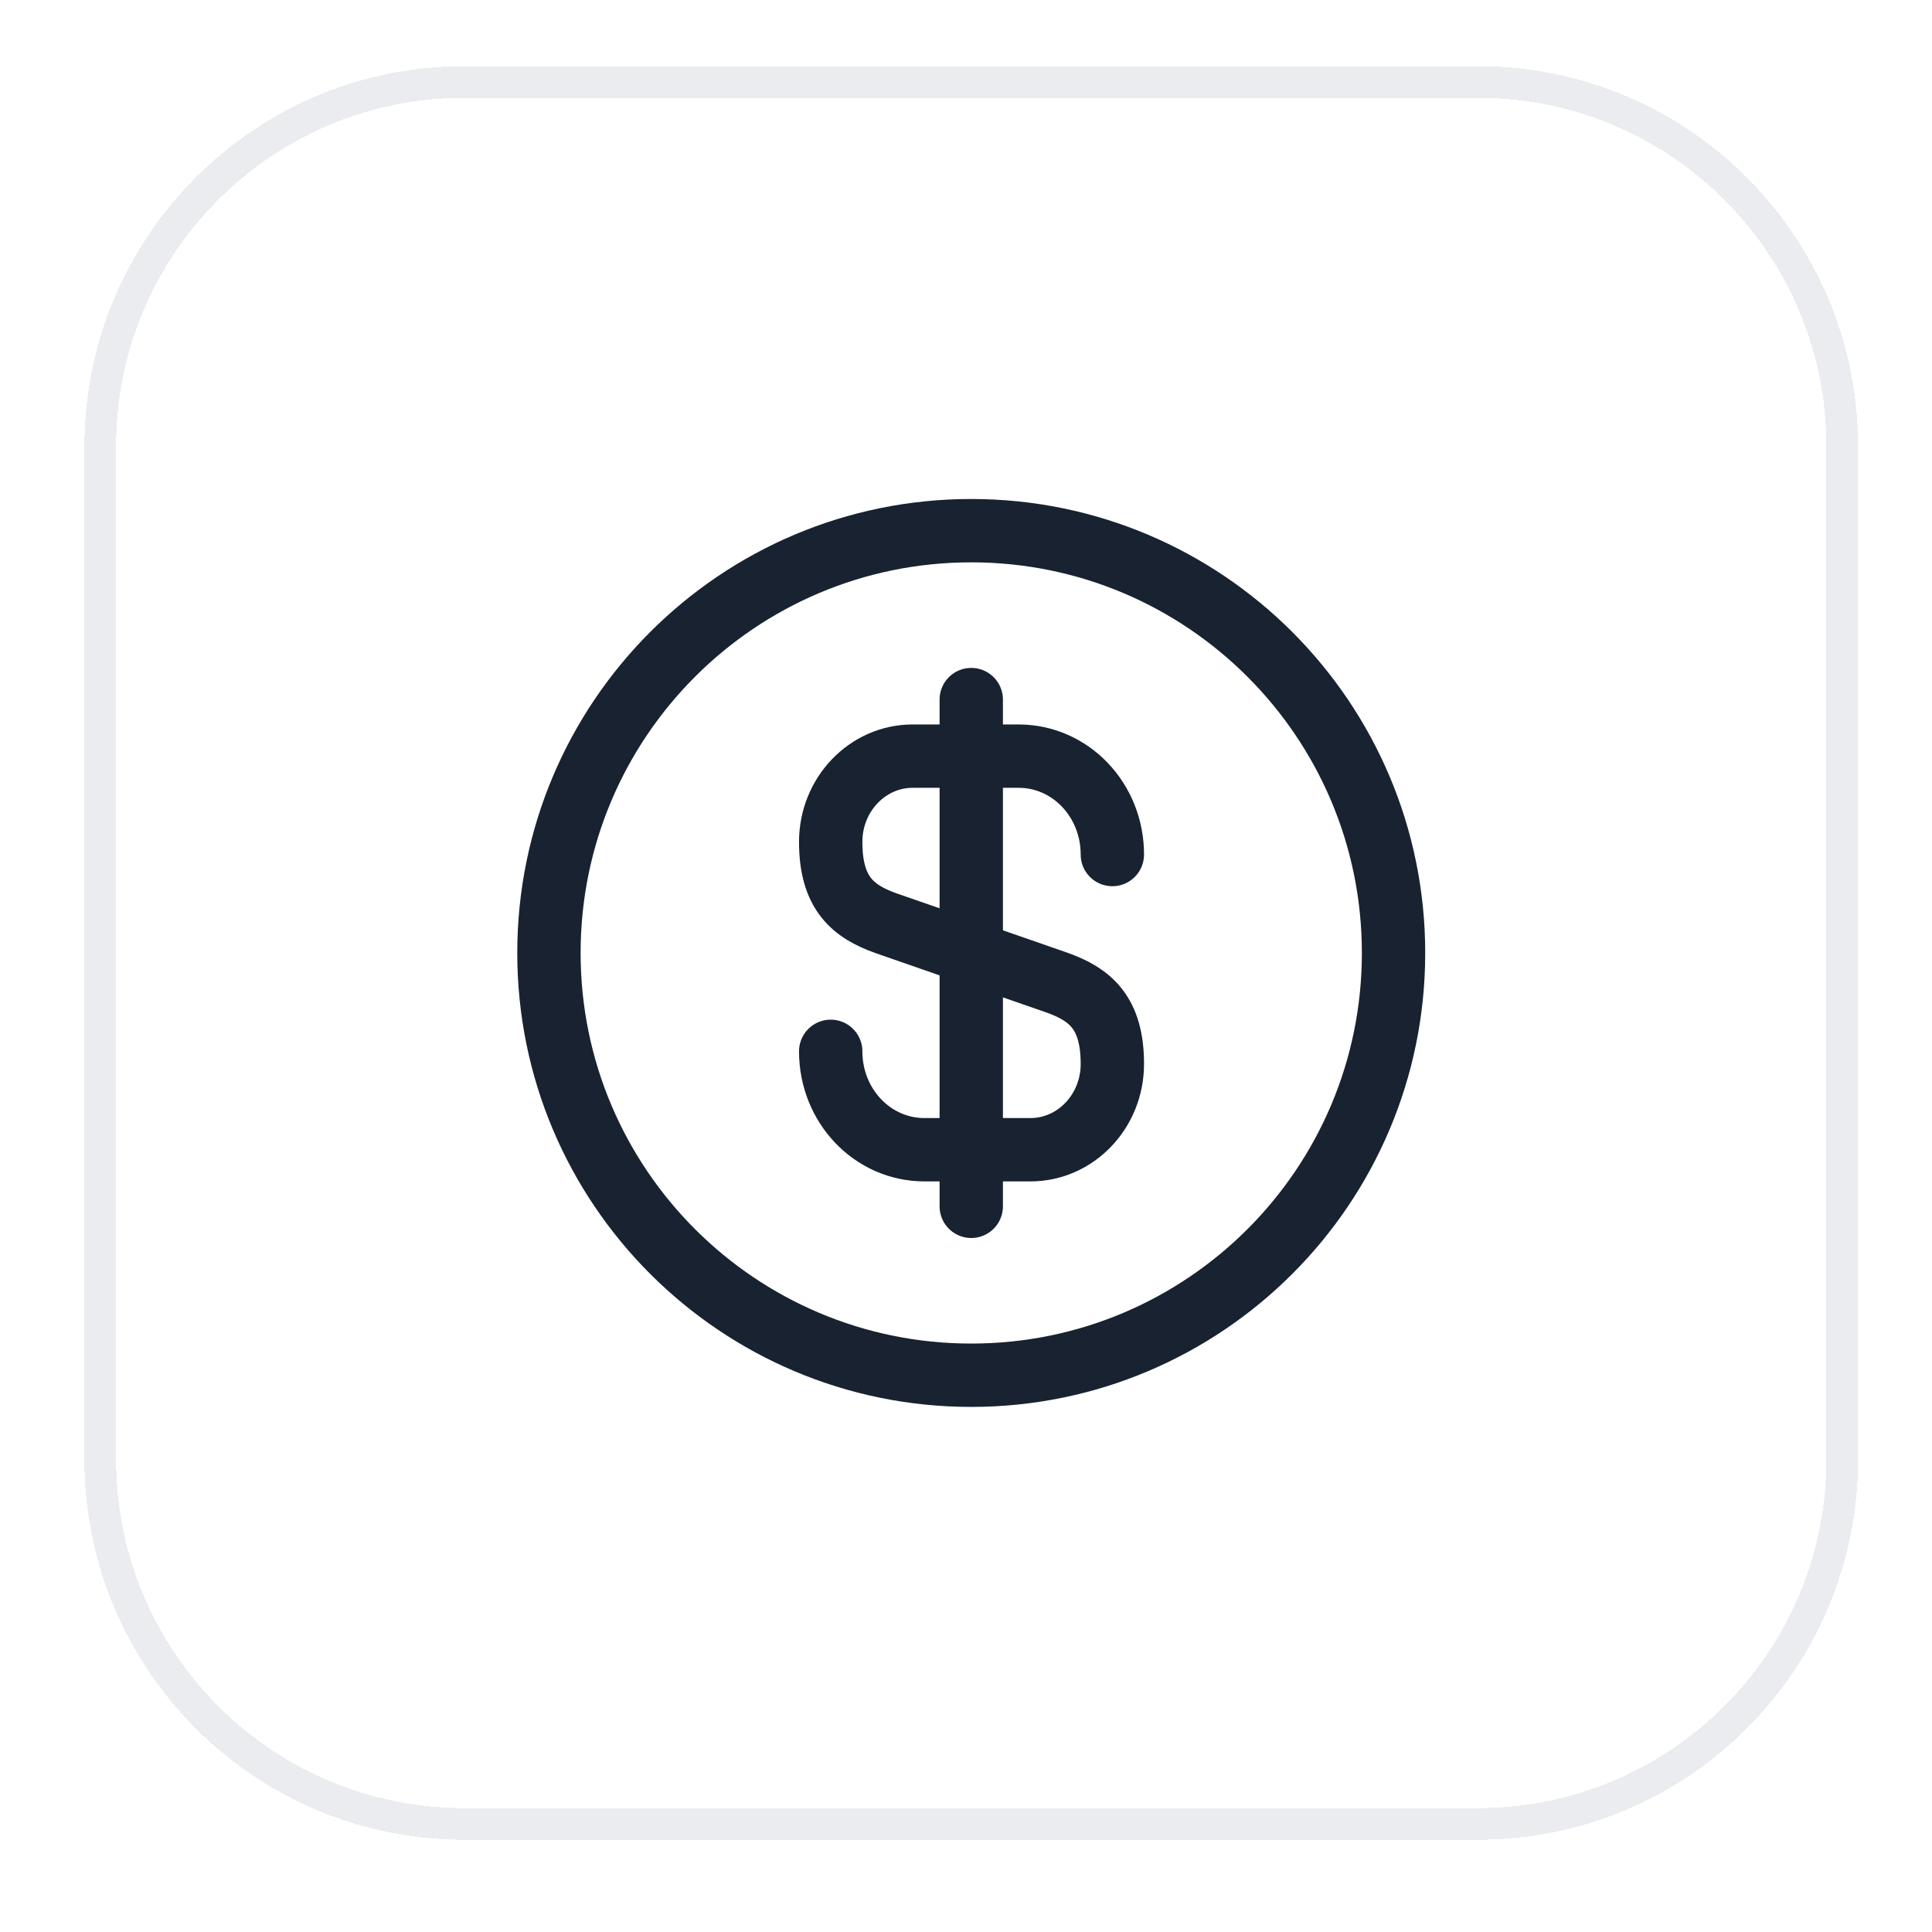
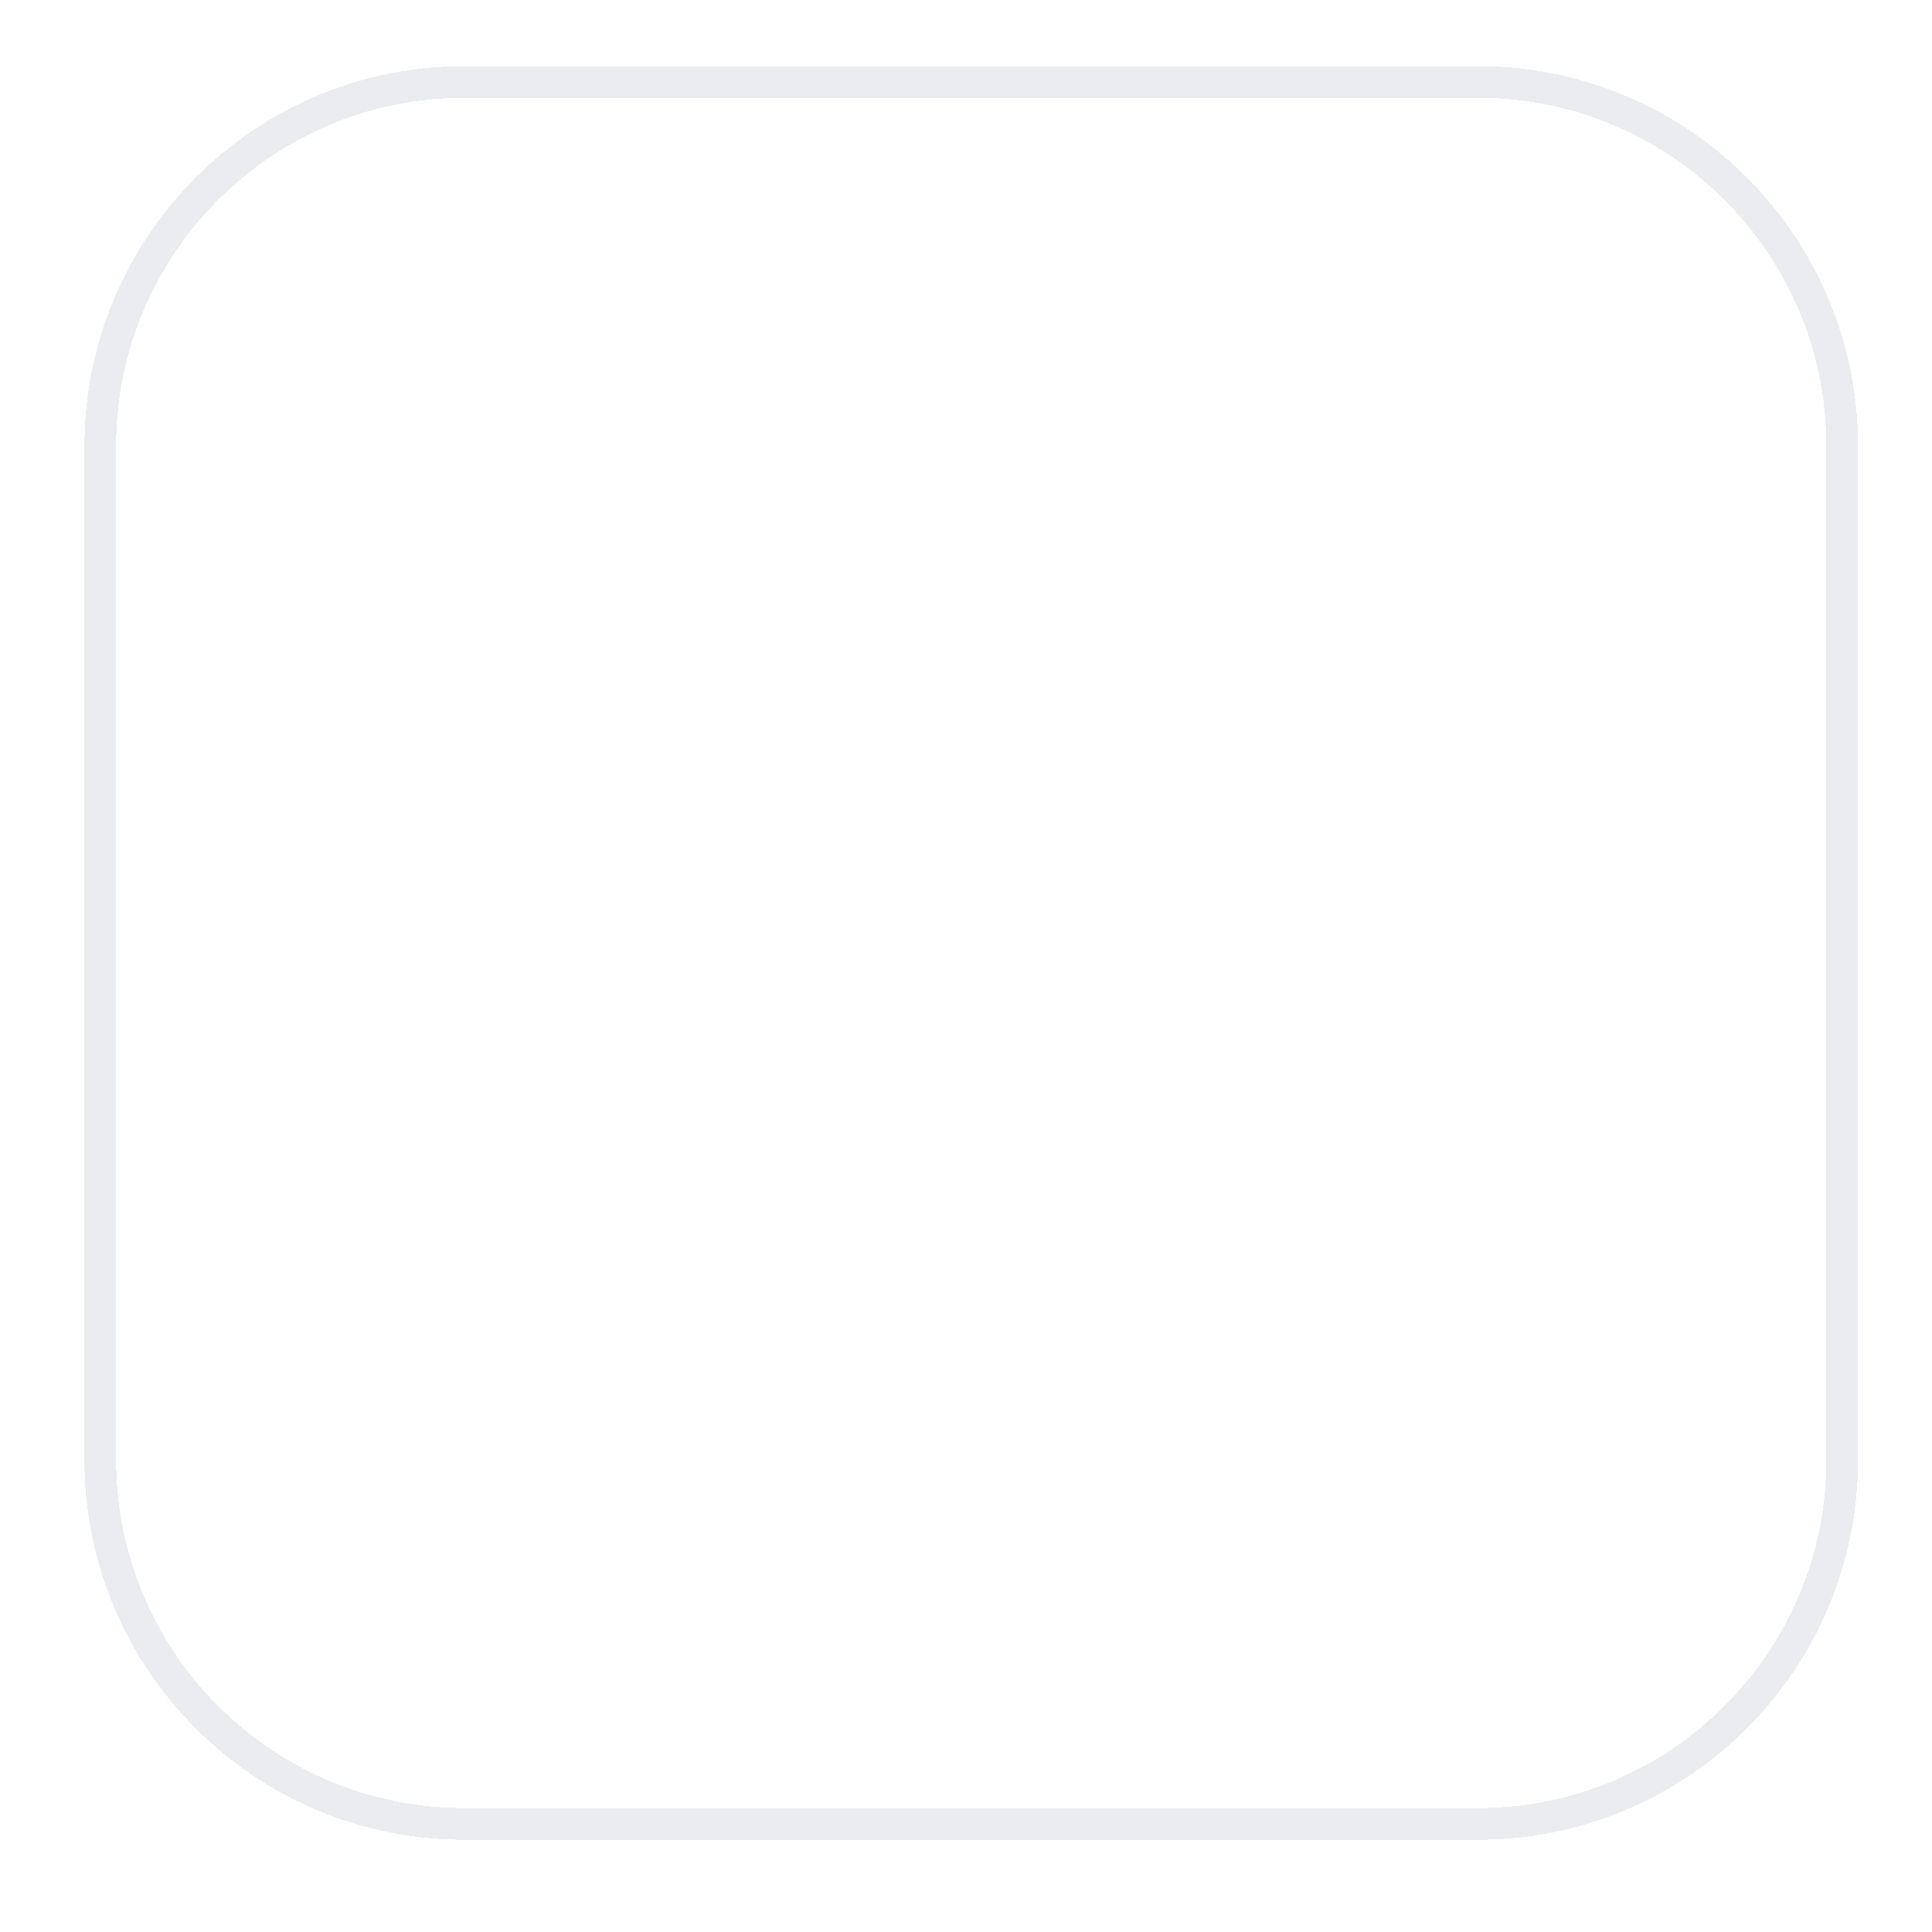
<svg xmlns="http://www.w3.org/2000/svg" width="61" height="61" viewBox="0 0 61 61" fill="none">
  <g filter="url(#filter0_d_3149_149961)">
-     <path d="M2.666 13.088C2.666 6.46 8.038 1.088 14.665 1.088H46.666C53.293 1.088 58.666 6.46 58.666 13.088V45.088C58.666 51.715 53.293 57.088 46.666 57.088H14.665C8.038 57.088 2.666 51.715 2.666 45.088V13.088Z" fill="white" shape-rendering="crispEdges" />
    <path d="M3.166 13.088C3.166 6.737 8.314 1.588 14.665 1.588H46.666C53.017 1.588 58.166 6.737 58.166 13.088V45.088C58.166 51.439 53.017 56.588 46.666 56.588H14.665C8.314 56.588 3.166 51.439 3.166 45.088V13.088Z" stroke="#EAECF0" shape-rendering="crispEdges" />
-     <path d="M26.228 32.194C26.228 33.914 27.548 35.301 29.188 35.301H32.535C33.961 35.301 35.121 34.088 35.121 32.594C35.121 30.968 34.415 30.394 33.361 30.021L27.988 28.154C26.935 27.781 26.228 27.208 26.228 25.581C26.228 24.088 27.388 22.874 28.815 22.874H32.161C33.801 22.874 35.121 24.261 35.121 25.981" stroke="#182230" stroke-width="2" stroke-linecap="round" stroke-linejoin="round" />
-     <path d="M30.666 21.088V37.088" stroke="#182230" stroke-width="2" stroke-linecap="round" stroke-linejoin="round" />
-     <path d="M30.665 42.421C38.029 42.421 43.999 36.452 43.999 29.088C43.999 21.724 38.029 15.755 30.665 15.755C23.302 15.755 17.332 21.724 17.332 29.088C17.332 36.452 23.302 42.421 30.665 42.421Z" stroke="#182230" stroke-width="2" stroke-linecap="round" stroke-linejoin="round" />
  </g>
  <defs>
    <filter id="filter0_d_3149_149961" x="0.666" y="0.088" width="60" height="60" filterUnits="userSpaceOnUse" color-interpolation-filters="sRGB">
      <feFlood flood-opacity="0" result="BackgroundImageFix" />
      <feColorMatrix in="SourceAlpha" type="matrix" values="0 0 0 0 0 0 0 0 0 0 0 0 0 0 0 0 0 0 127 0" result="hardAlpha" />
      <feOffset dy="1" />
      <feGaussianBlur stdDeviation="1" />
      <feComposite in2="hardAlpha" operator="out" />
      <feColorMatrix type="matrix" values="0 0 0 0 0.063 0 0 0 0 0.094 0 0 0 0 0.157 0 0 0 0.05 0" />
      <feBlend mode="normal" in2="BackgroundImageFix" result="effect1_dropShadow_3149_149961" />
      <feBlend mode="normal" in="SourceGraphic" in2="effect1_dropShadow_3149_149961" result="shape" />
    </filter>
  </defs>
</svg>